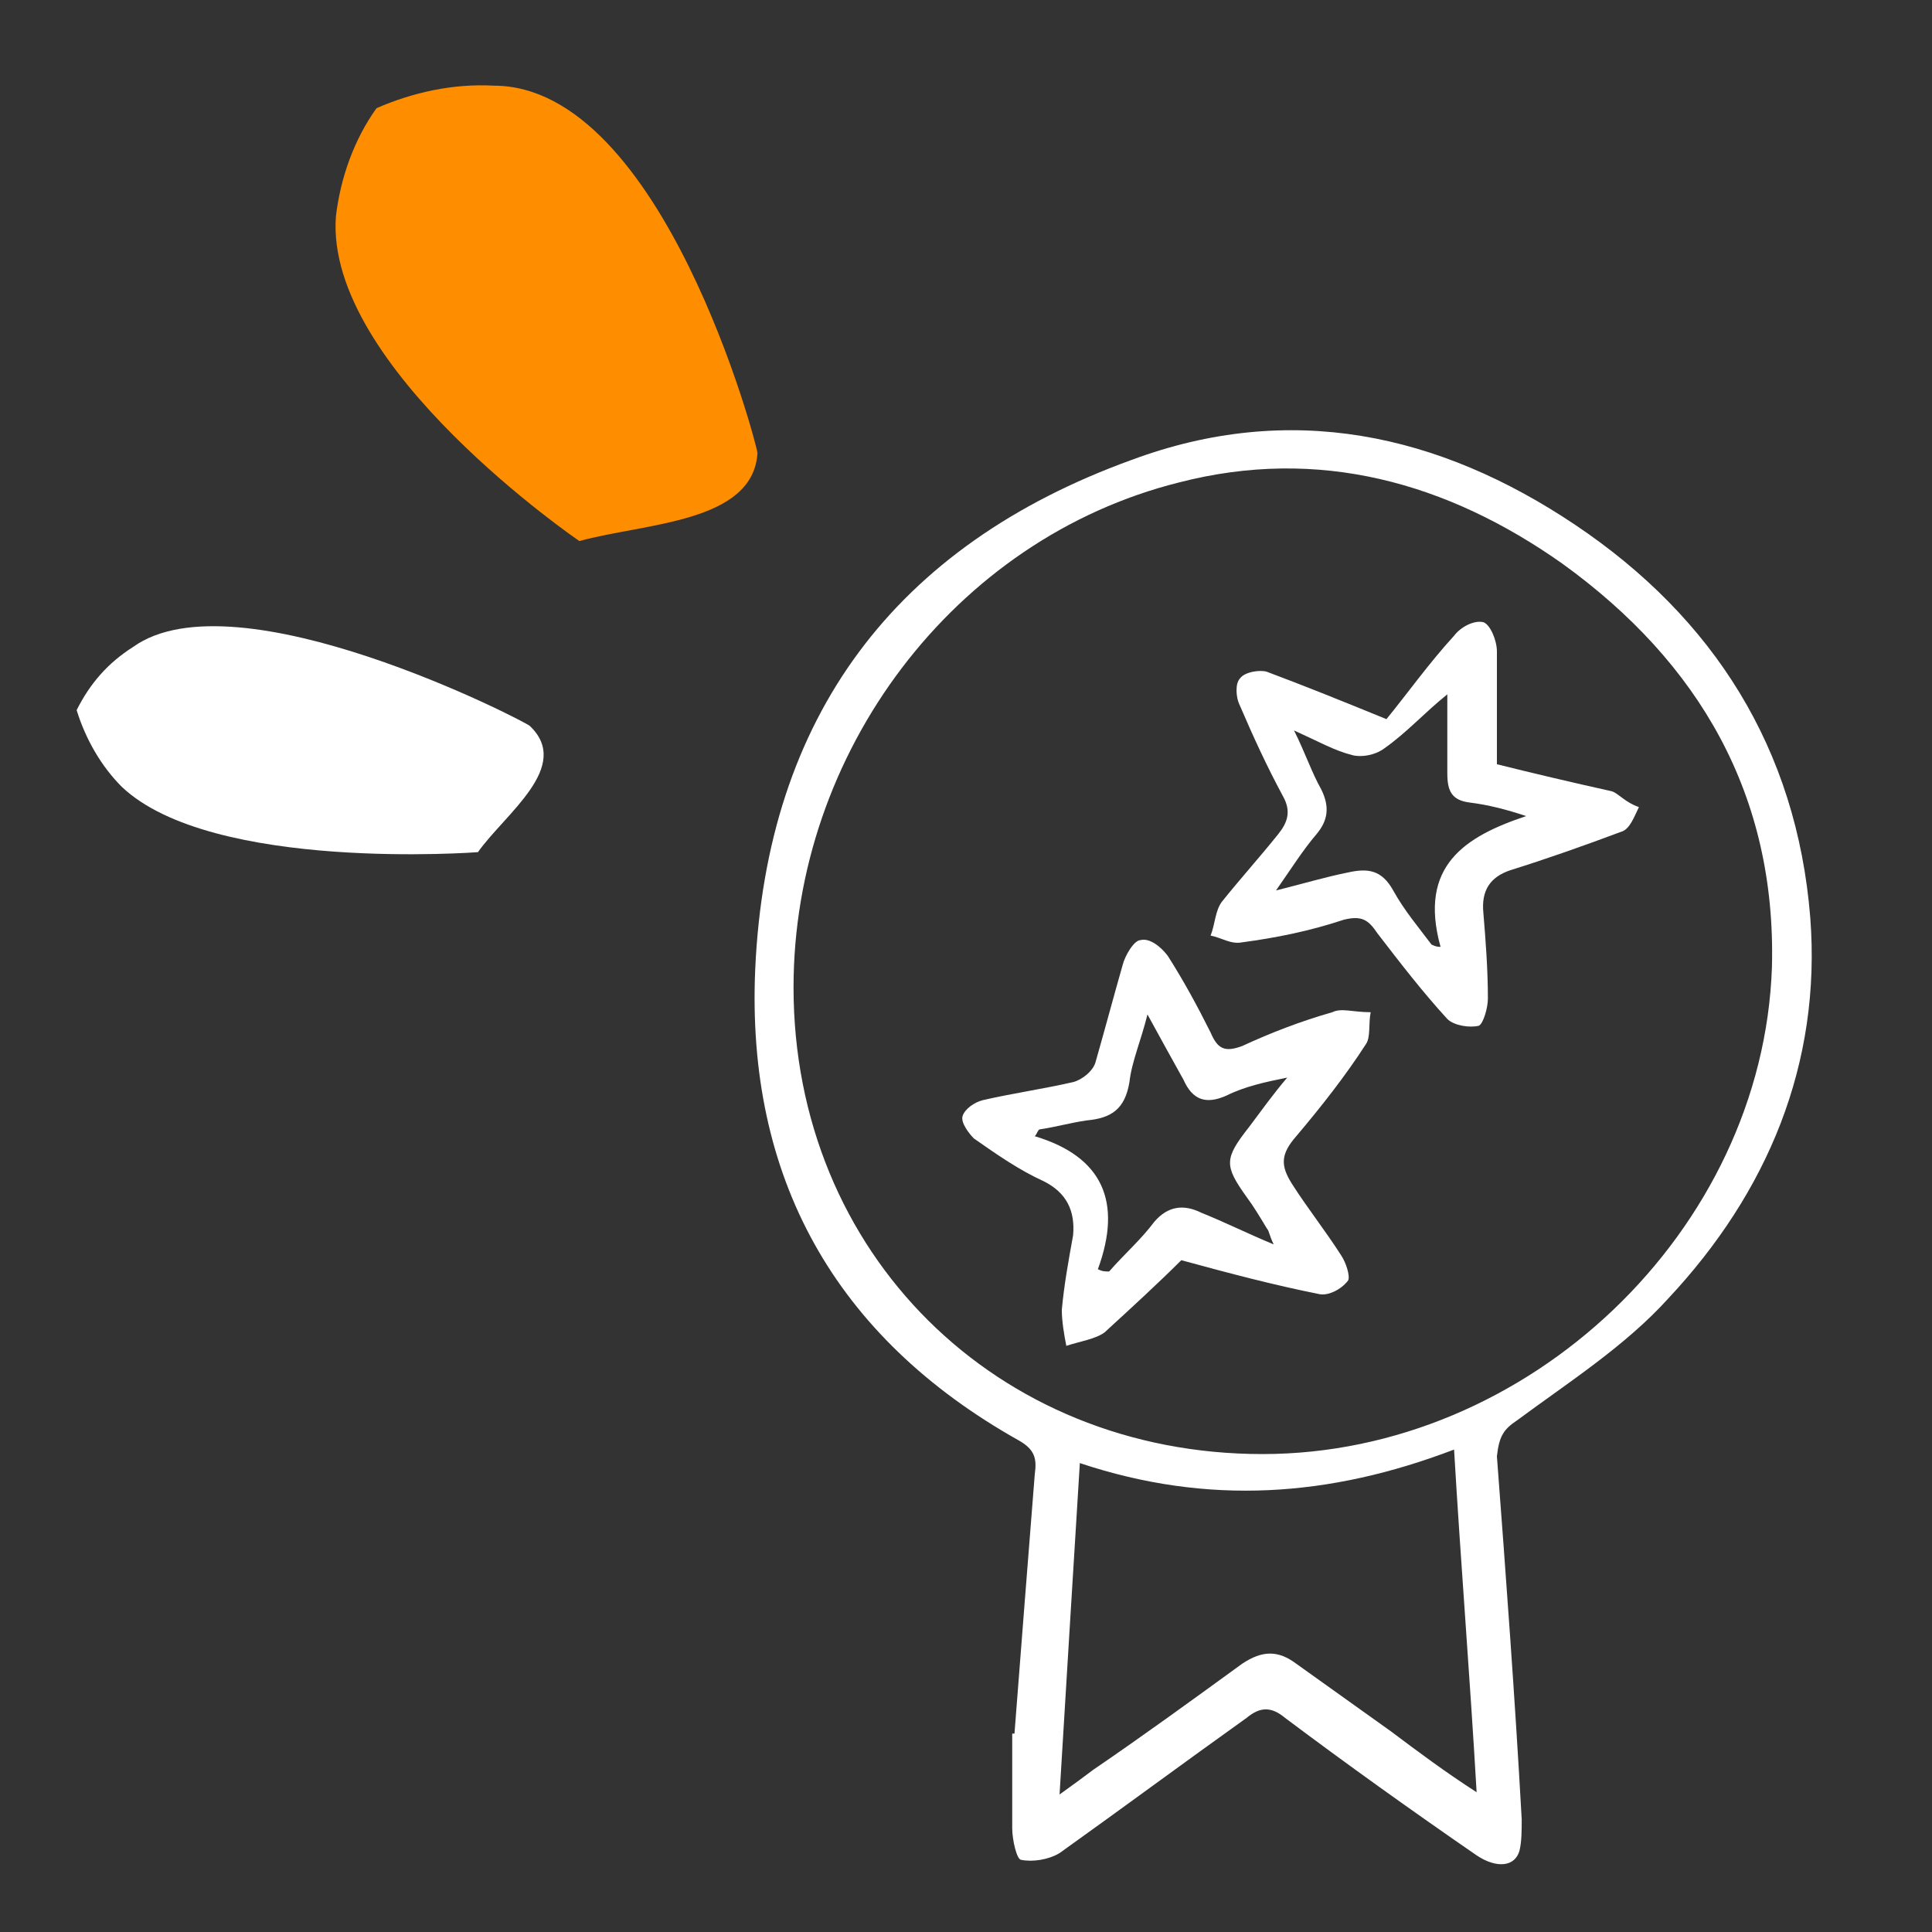
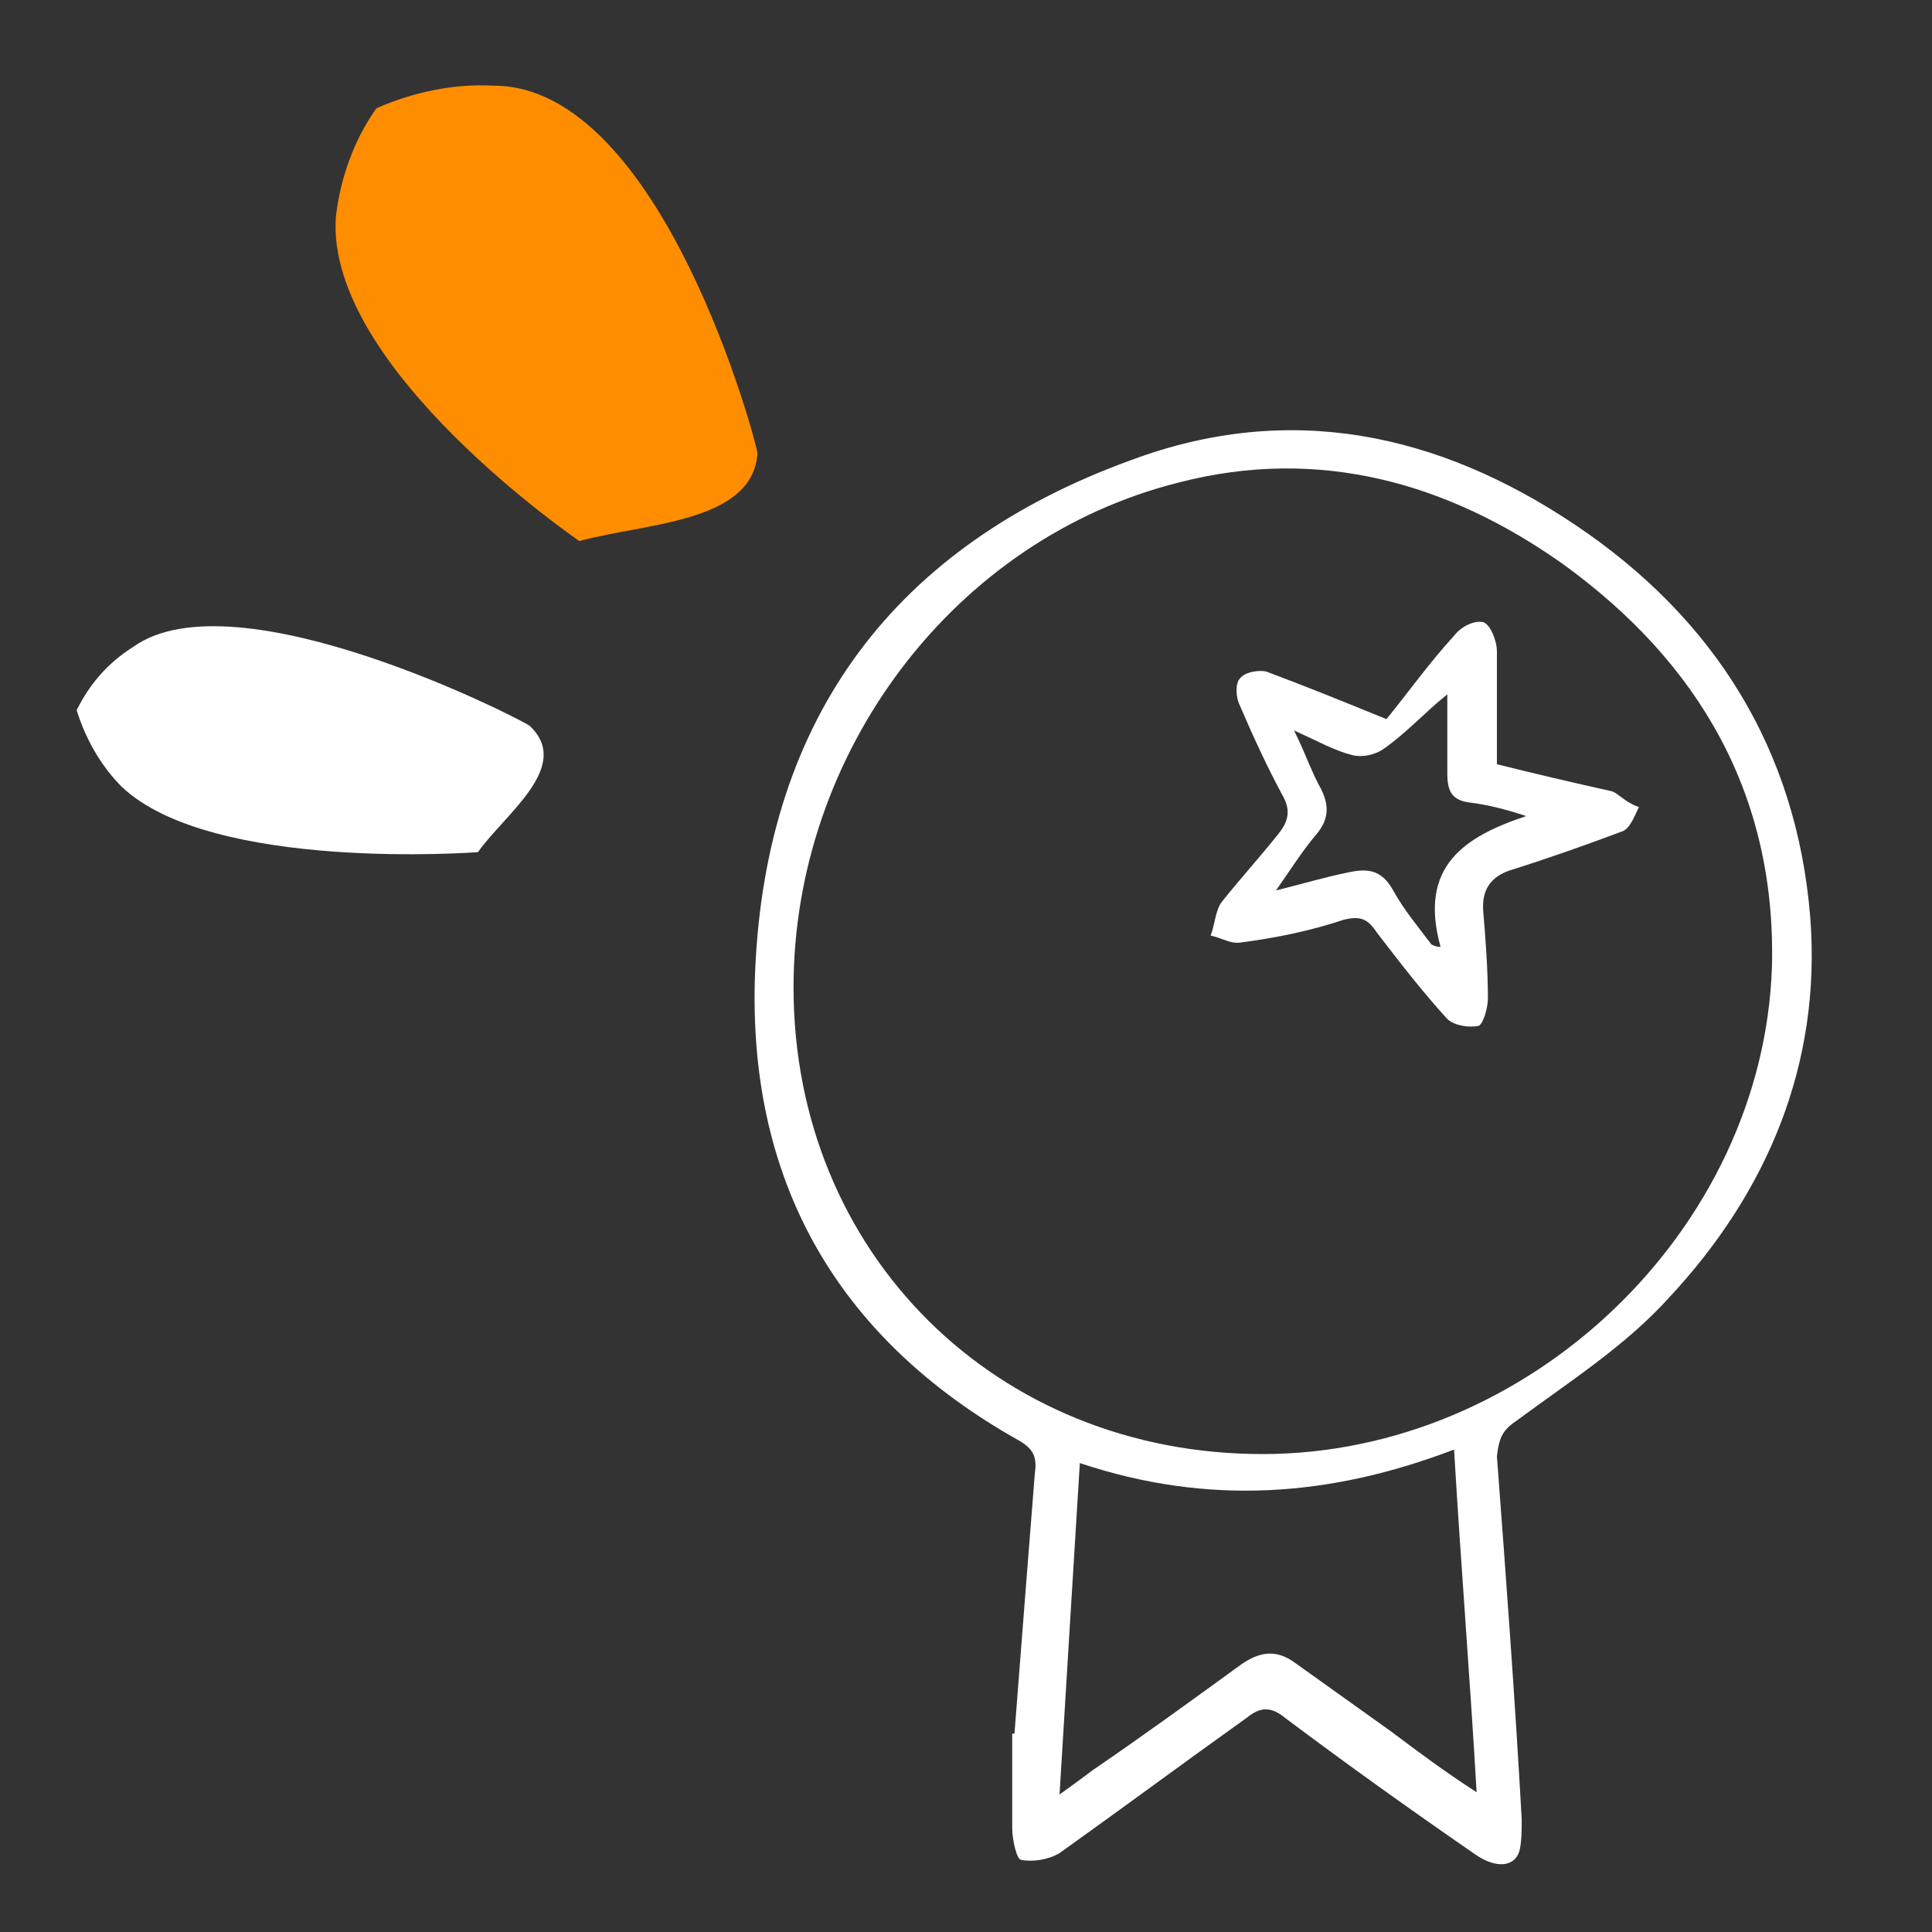
<svg xmlns="http://www.w3.org/2000/svg" version="1.1" id="Calque_1" x="0px" y="0px" viewBox="0 0 85.7 85.7" style="enable-background:new 0 0 85.7 85.7;" xml:space="preserve">
  <rect x="0" y="0" width="85.7" height="85.7" fill="#333333" stroke="none" />
  <style type="text/css">
	.st0{fill:#FF8D00;}
	.st1{fill:#FFFFFF;}
</style>
  <title>sodebo_picto_adresse</title>
  <path class="st0" d="M25.7,24c0,0-11.3-7.7-10.8-14.4c0.2-1.7,0.8-3.4,1.8-4.8c1.6-0.7,3.4-1.1,5.2-1c7.5,0,11.7,16,11.7,16.3  C33.4,23.2,28.6,23.2,25.7,24" />
  <path class="st1" d="M21.2,37.8c0,0-11.8,0.9-15.8-2.9c-0.9-0.9-1.6-2.1-2-3.4c0.6-1.2,1.4-2.1,2.5-2.8c4.6-3.3,17.4,3.3,17.6,3.5  C25.4,34,22.4,36.1,21.2,37.8" />
  <g id="Clip-2">
</g>
  <g>
    <path class="st1" d="M67.3,63c2.3-1.7,4.8-3.3,6.7-5.4c4.4-4.7,6.8-10.4,6.3-16.9c-0.6-7.5-4.3-13.3-10.4-17.4   c-6.1-4.1-12.7-5.5-19.7-2.9C39.7,24.2,34,31.8,33.5,43c-0.4,9.2,3.5,16.3,11.7,20.9c0.7,0.4,0.8,0.8,0.7,1.5   c-0.3,3.8-0.6,7.6-0.9,11.5c0,0,0,0-0.1,0c0,1.4,0,2.8,0,4.2c0,0.5,0.2,1.4,0.4,1.4c0.5,0.1,1.2,0,1.7-0.3c2.8-2,5.5-4,8.3-6   c0.6-0.5,1.1-0.5,1.7,0c2.8,2.1,5.6,4.1,8.5,6.1c0.9,0.6,1.7,0.5,1.9-0.2c0.1-0.4,0.1-0.9,0.1-1.4c-0.3-5.4-0.7-10.8-1.1-16.1   C66.5,63.7,66.7,63.4,67.3,63z M61.7,76.8c-1.4-1-2.8-2-4.2-3c-0.8-0.6-1.5-0.6-2.4,0c-2.2,1.6-4.4,3.2-6.6,4.7   c-0.4,0.3-0.8,0.6-1.5,1.1c0.3-5,0.6-9.8,0.9-14.7c5.7,1.9,11.1,1.5,16.6-0.6c0.3,5.1,0.7,10,1,15.2C64.1,78.6,62.9,77.7,61.7,76.8   z M56,64.5c-11.8,0-20.8-8.9-20.8-20.7c0-10.4,7.1-19.9,17.1-22.4c6.2-1.6,11.9,0,17,3.6c6.1,4.4,9.5,10.3,9.3,17.9   C78.2,54.6,67.8,64.5,56,64.5z" />
-     <path class="st1" d="M59.1,44.9c-1.4,0.4-2.7,0.9-4,1.5c-0.8,0.3-1.1,0.1-1.4-0.6c-0.6-1.2-1.2-2.3-1.9-3.4   c-0.3-0.4-0.8-0.8-1.2-0.7c-0.3,0-0.7,0.7-0.8,1.1c-0.4,1.4-0.8,2.9-1.2,4.3c-0.1,0.4-0.6,0.8-1,0.9c-1.3,0.3-2.7,0.5-4,0.8   c-0.4,0.1-0.8,0.4-0.9,0.7c-0.1,0.3,0.3,0.8,0.5,1c1,0.7,2,1.4,3.1,1.9c1,0.5,1.4,1.3,1.3,2.4c-0.2,1.1-0.4,2.2-0.5,3.3   c0,0.5,0.1,1.1,0.2,1.6c0.6-0.2,1.3-0.3,1.7-0.6c1.2-1.1,2.4-2.2,3.4-3.2c2.2,0.6,4.1,1.1,6.1,1.5c0.4,0.1,1-0.2,1.3-0.6   c0.1-0.2-0.1-0.8-0.3-1.1c-0.7-1.1-1.5-2.1-2.2-3.2c-0.5-0.8-0.5-1.3,0.2-2.1c1.1-1.3,2.2-2.7,3.1-4.1c0.2-0.3,0.1-0.9,0.2-1.4   C60,44.9,59.5,44.7,59.1,44.9z M55.4,50c-1.1,1.4-1.1,1.7-0.1,3.1c0.3,0.4,0.6,0.9,0.9,1.4c0.1,0.1,0.1,0.3,0.3,0.7   c-1.2-0.5-2.2-1-3.2-1.4c-0.8-0.4-1.5-0.3-2.1,0.4c-0.6,0.8-1.3,1.4-2,2.2c-0.2,0-0.3,0-0.5-0.1c1.1-3,0.2-5-2.8-5.9   c0.1-0.1,0.1-0.2,0.2-0.3c0.7-0.1,1.4-0.3,2.1-0.4c1.1-0.1,1.7-0.5,1.9-1.7c0.1-0.9,0.5-1.8,0.8-3c0.6,1.1,1.1,2,1.6,2.9   c0.4,0.9,1,1.1,1.9,0.7c0.8-0.4,1.7-0.6,2.7-0.8C56.5,48.5,56,49.2,55.4,50z" />
    <path class="st1" d="M71.5,35.1c-1.8-0.4-3.5-0.8-5.1-1.2c0-1.8,0-3.4,0-5c0-0.5-0.3-1.2-0.6-1.3c-0.4-0.1-1,0.2-1.3,0.6   c-1.1,1.2-2.1,2.6-3,3.7c-2.2-0.9-3.7-1.5-5.3-2.1c-0.3-0.1-1,0-1.2,0.3c-0.2,0.2-0.2,0.8,0,1.2c0.6,1.4,1.2,2.7,1.9,4   c0.4,0.7,0.2,1.2-0.2,1.7c-0.8,1-1.7,2-2.5,3c-0.3,0.4-0.3,1-0.5,1.5c0.5,0.1,0.9,0.4,1.4,0.3c1.5-0.2,3-0.5,4.5-1   c0.8-0.2,1.1,0,1.5,0.6c1,1.3,2,2.6,3.1,3.8c0.3,0.3,1,0.4,1.4,0.3c0.2-0.1,0.4-0.8,0.4-1.2c0-1.3-0.1-2.6-0.2-3.8   c-0.1-1,0.3-1.6,1.2-1.9c1.6-0.5,3.3-1.1,4.9-1.7c0.4-0.1,0.6-0.7,0.8-1.1C72.1,35.6,71.8,35.2,71.5,35.1z M63.9,42   c-0.1,0-0.2,0-0.4-0.1c-0.6-0.8-1.2-1.5-1.7-2.4c-0.5-0.9-1.1-1-2-0.8c-1,0.2-2,0.5-3.2,0.8c0.7-1,1.2-1.8,1.8-2.5   c0.5-0.6,0.6-1.2,0.2-2c-0.4-0.7-0.7-1.6-1.2-2.6c1.1,0.5,1.8,0.9,2.6,1.1c0.4,0.1,1,0,1.4-0.3c1-0.7,1.8-1.6,2.8-2.4   c0,1.3,0,2.4,0,3.5c0,0.8,0.2,1.2,1,1.3c0.8,0.1,1.6,0.3,2.5,0.6C65,37.1,62.9,38.4,63.9,42z" />
  </g>
</svg>